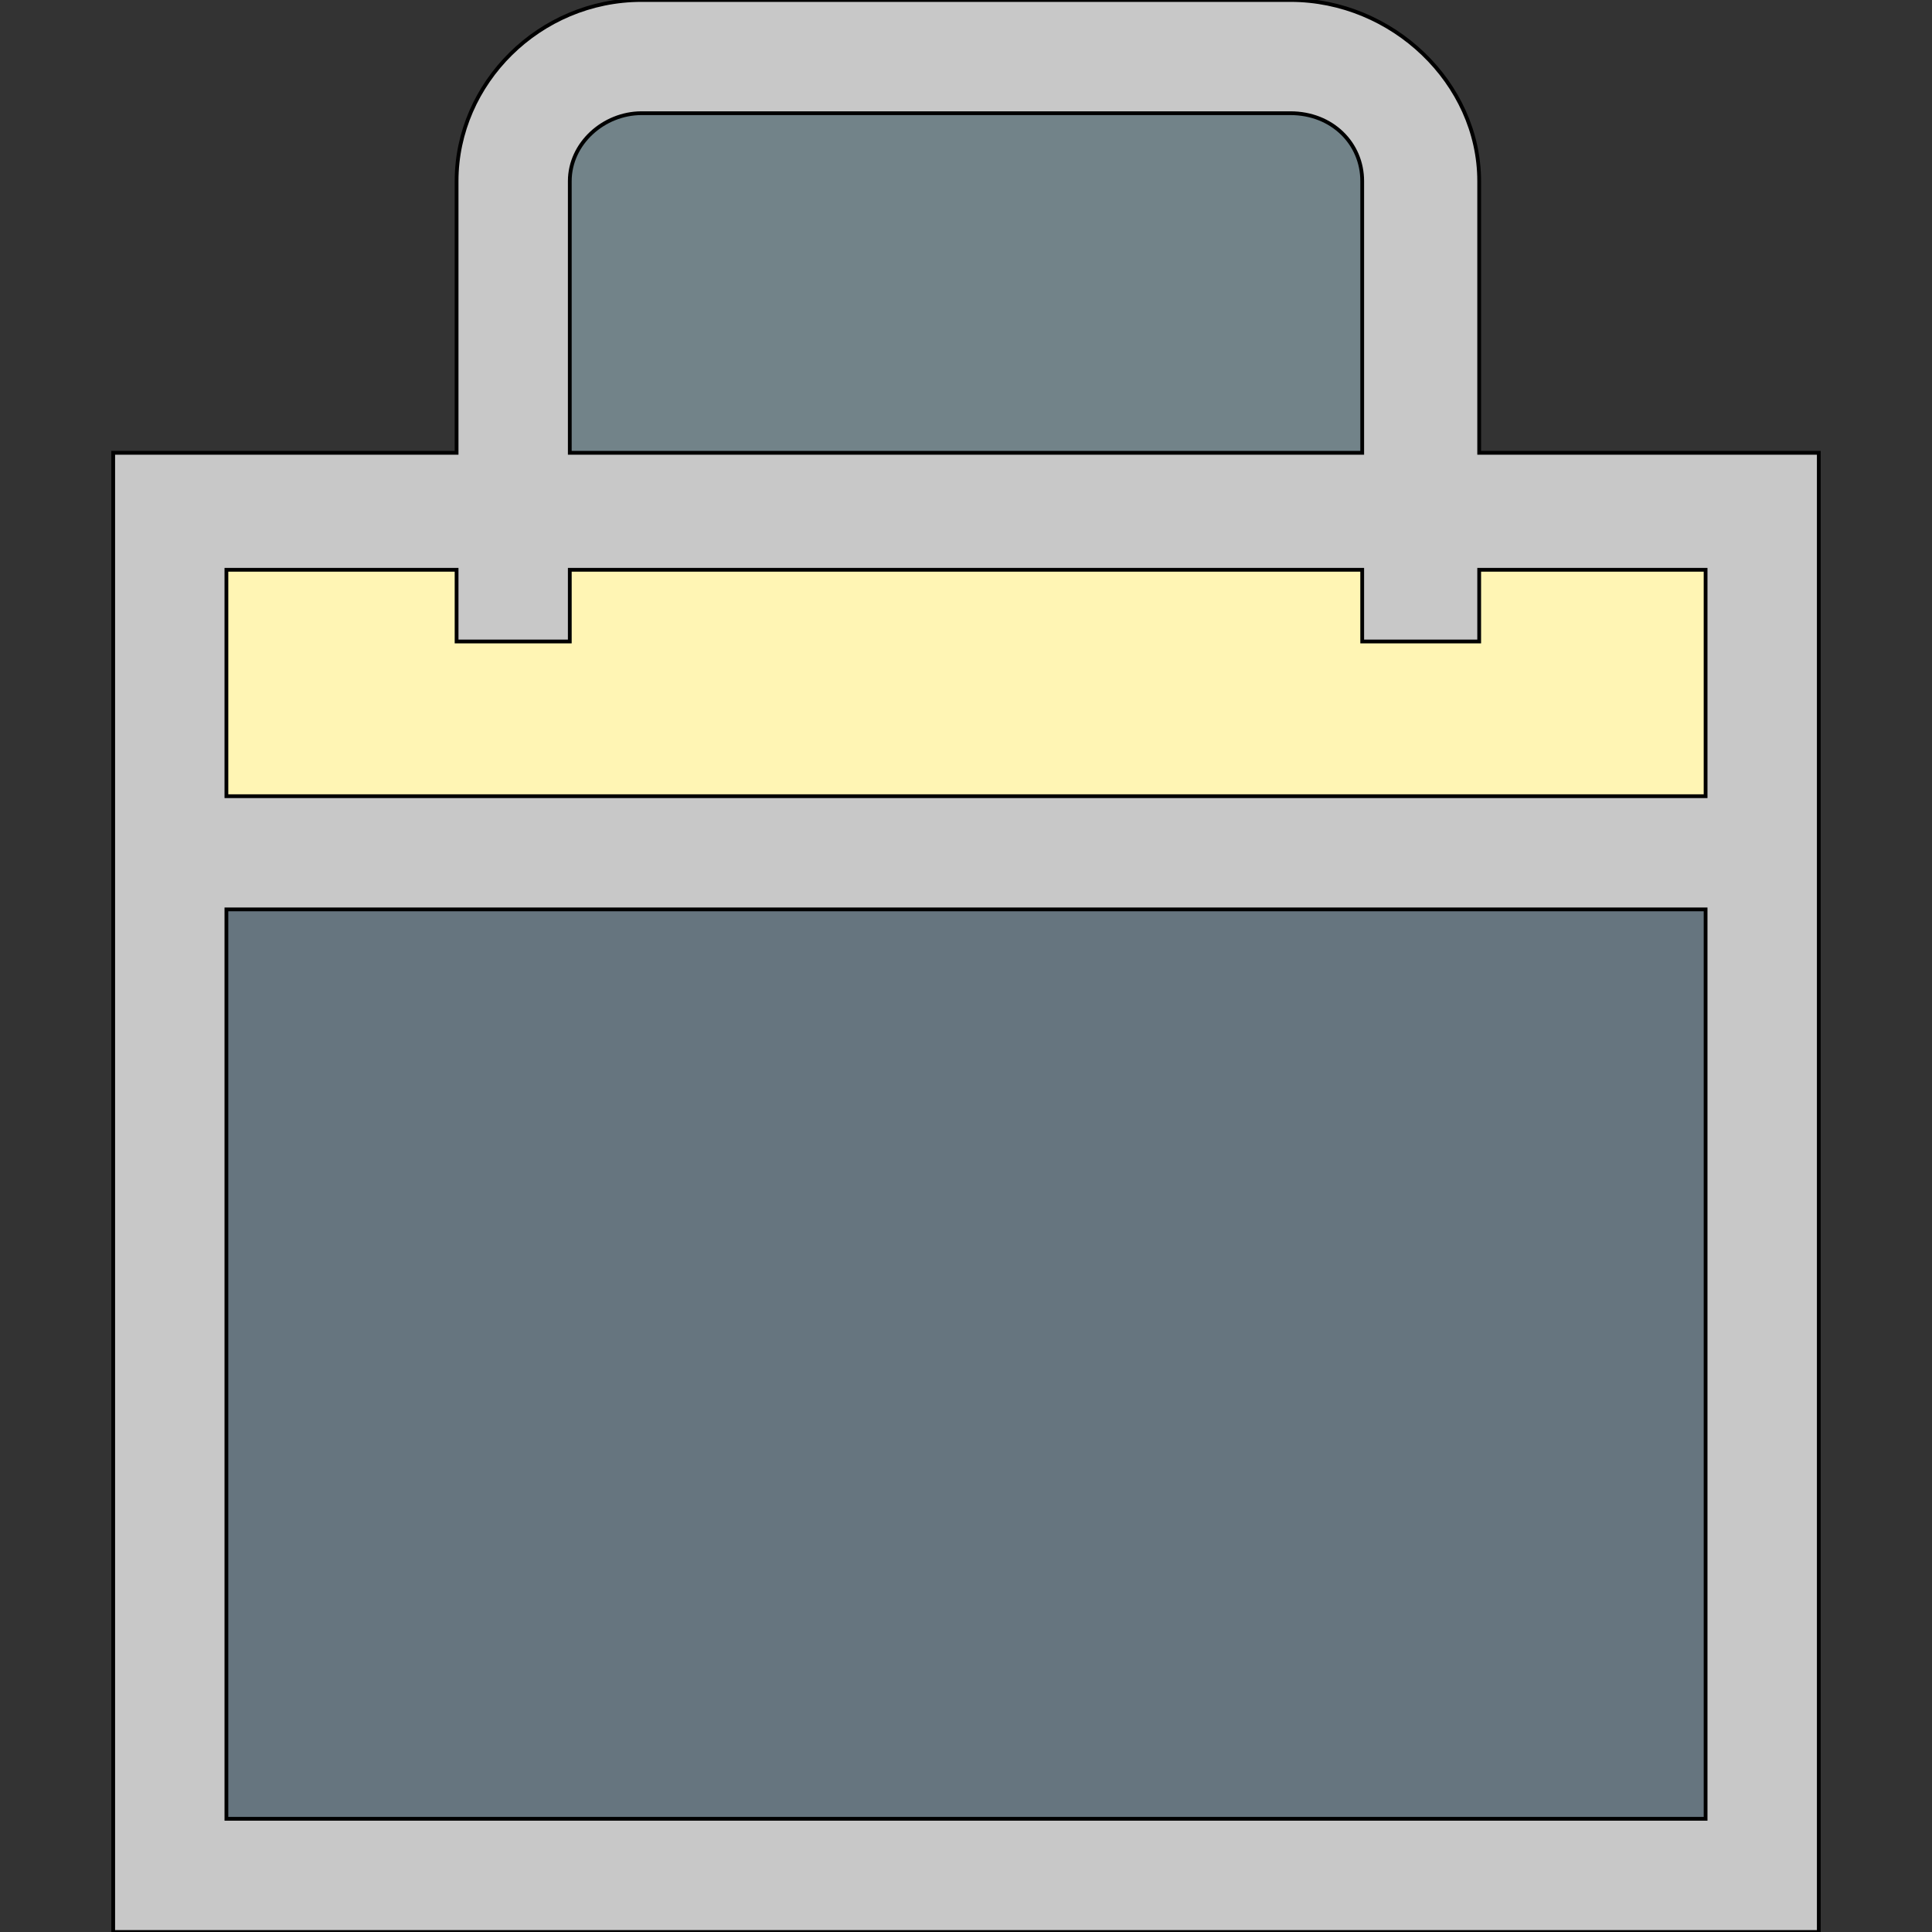
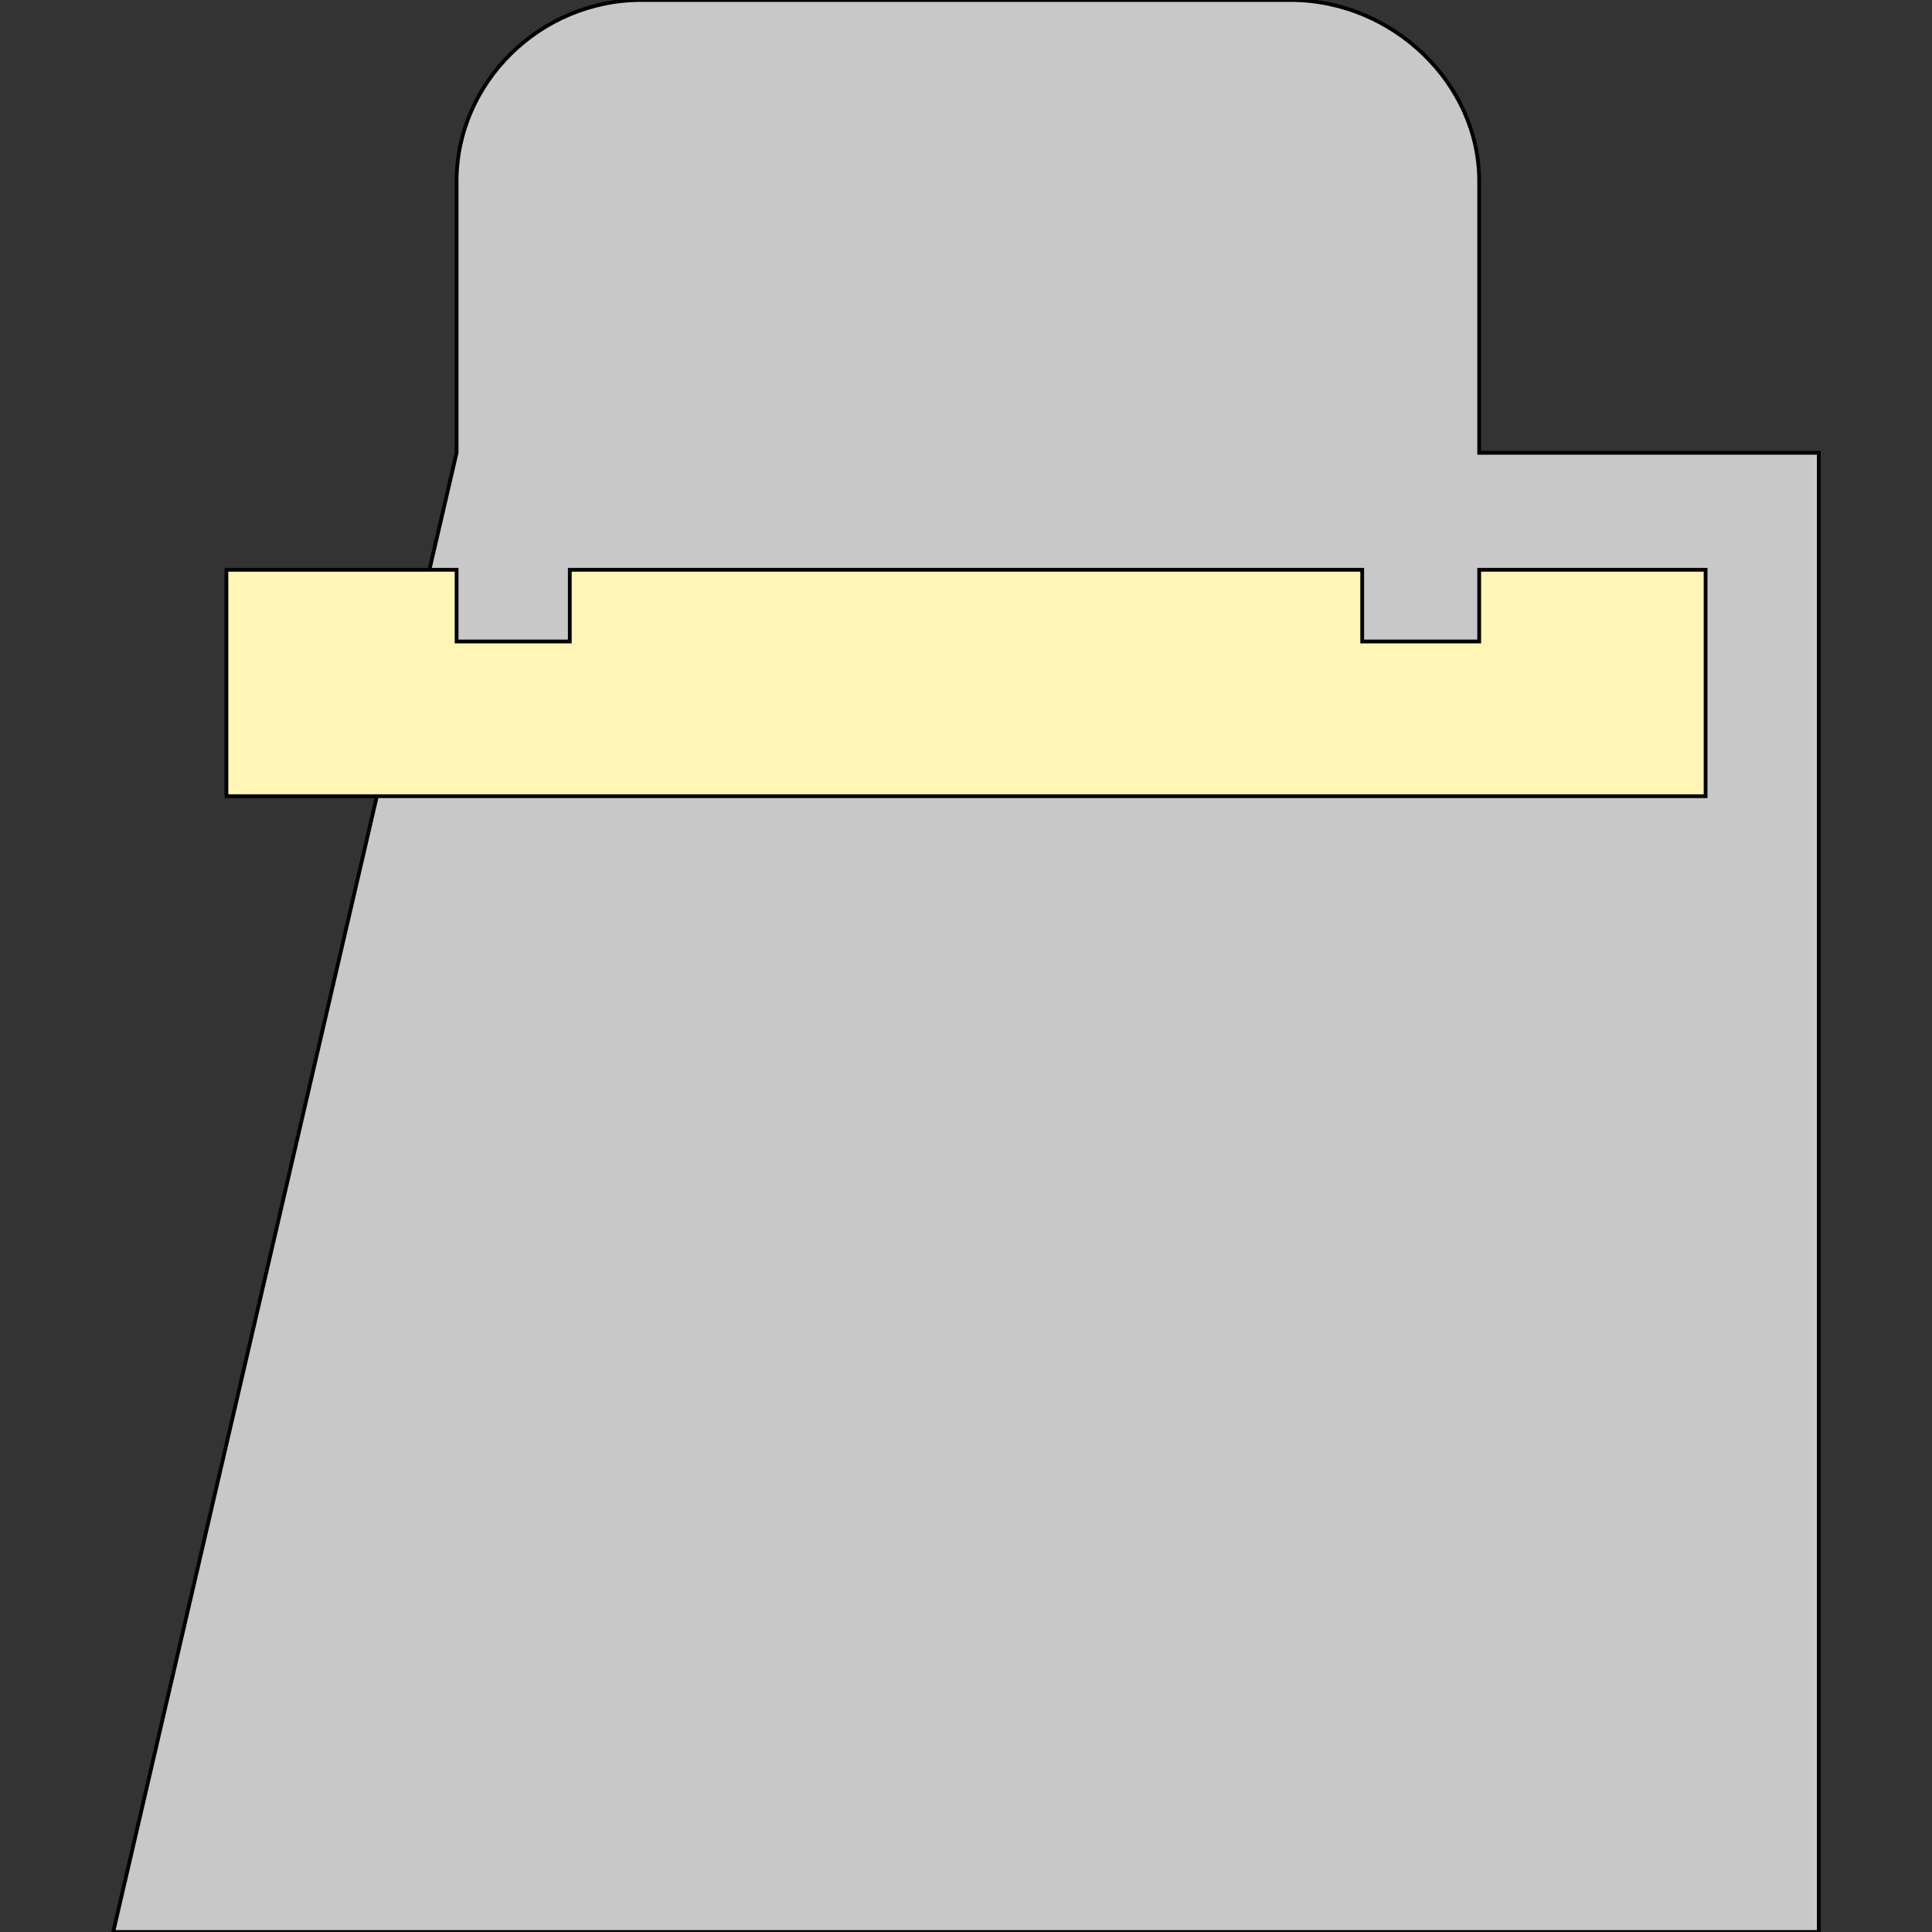
<svg xmlns="http://www.w3.org/2000/svg" id="th_the_bag" width="100%" height="100%" version="1.1" preserveAspectRatio="xMidYMin slice" data-uid="the_bag" data-keyword="the_bag" viewBox="0 0 512 512" data-colors="[&quot;#c8c8c8&quot;,&quot;#728389&quot;,&quot;#66757f&quot;,&quot;#fff5b4&quot;]">
  <rect x="0" y="0" width="512" height="512" fill="#333333" stroke="none" />
  <defs id="SvgjsDefs58706" />
-   <path id="th_the_bag_0" d="M392 120L392 48C392 22 369 0 342 0L170 0C143 0 121 22 121 48L121 120L30 120L30 512L482 512L482 120Z " fill-rule="evenodd" fill="#c8c8c8" stroke-width="1" stroke="#000000" />
-   <path id="th_the_bag_1" d="M151 48C151 38 160 30 170 30L342 30C353 30 361 38 361 48L361 120L151 120Z " fill-rule="evenodd" fill="#728389" stroke-width="1" stroke="#000000" />
-   <path id="th_the_bag_2" d="M452 482L60 482L60 241L452 241Z " fill-rule="evenodd" fill="#66757f" stroke-width="1" stroke="#000000" />
+   <path id="th_the_bag_0" d="M392 120L392 48C392 22 369 0 342 0L170 0C143 0 121 22 121 48L121 120L30 512L482 512L482 120Z " fill-rule="evenodd" fill="#c8c8c8" stroke-width="1" stroke="#000000" />
  <path id="th_the_bag_3" d="M452 211L60 211L60 151L121 151L121 170L151 170L151 151L361 151L361 170L392 170L392 151L452 151Z " fill-rule="evenodd" fill="#fff5b4" stroke-width="1" stroke="#000000" />
</svg>